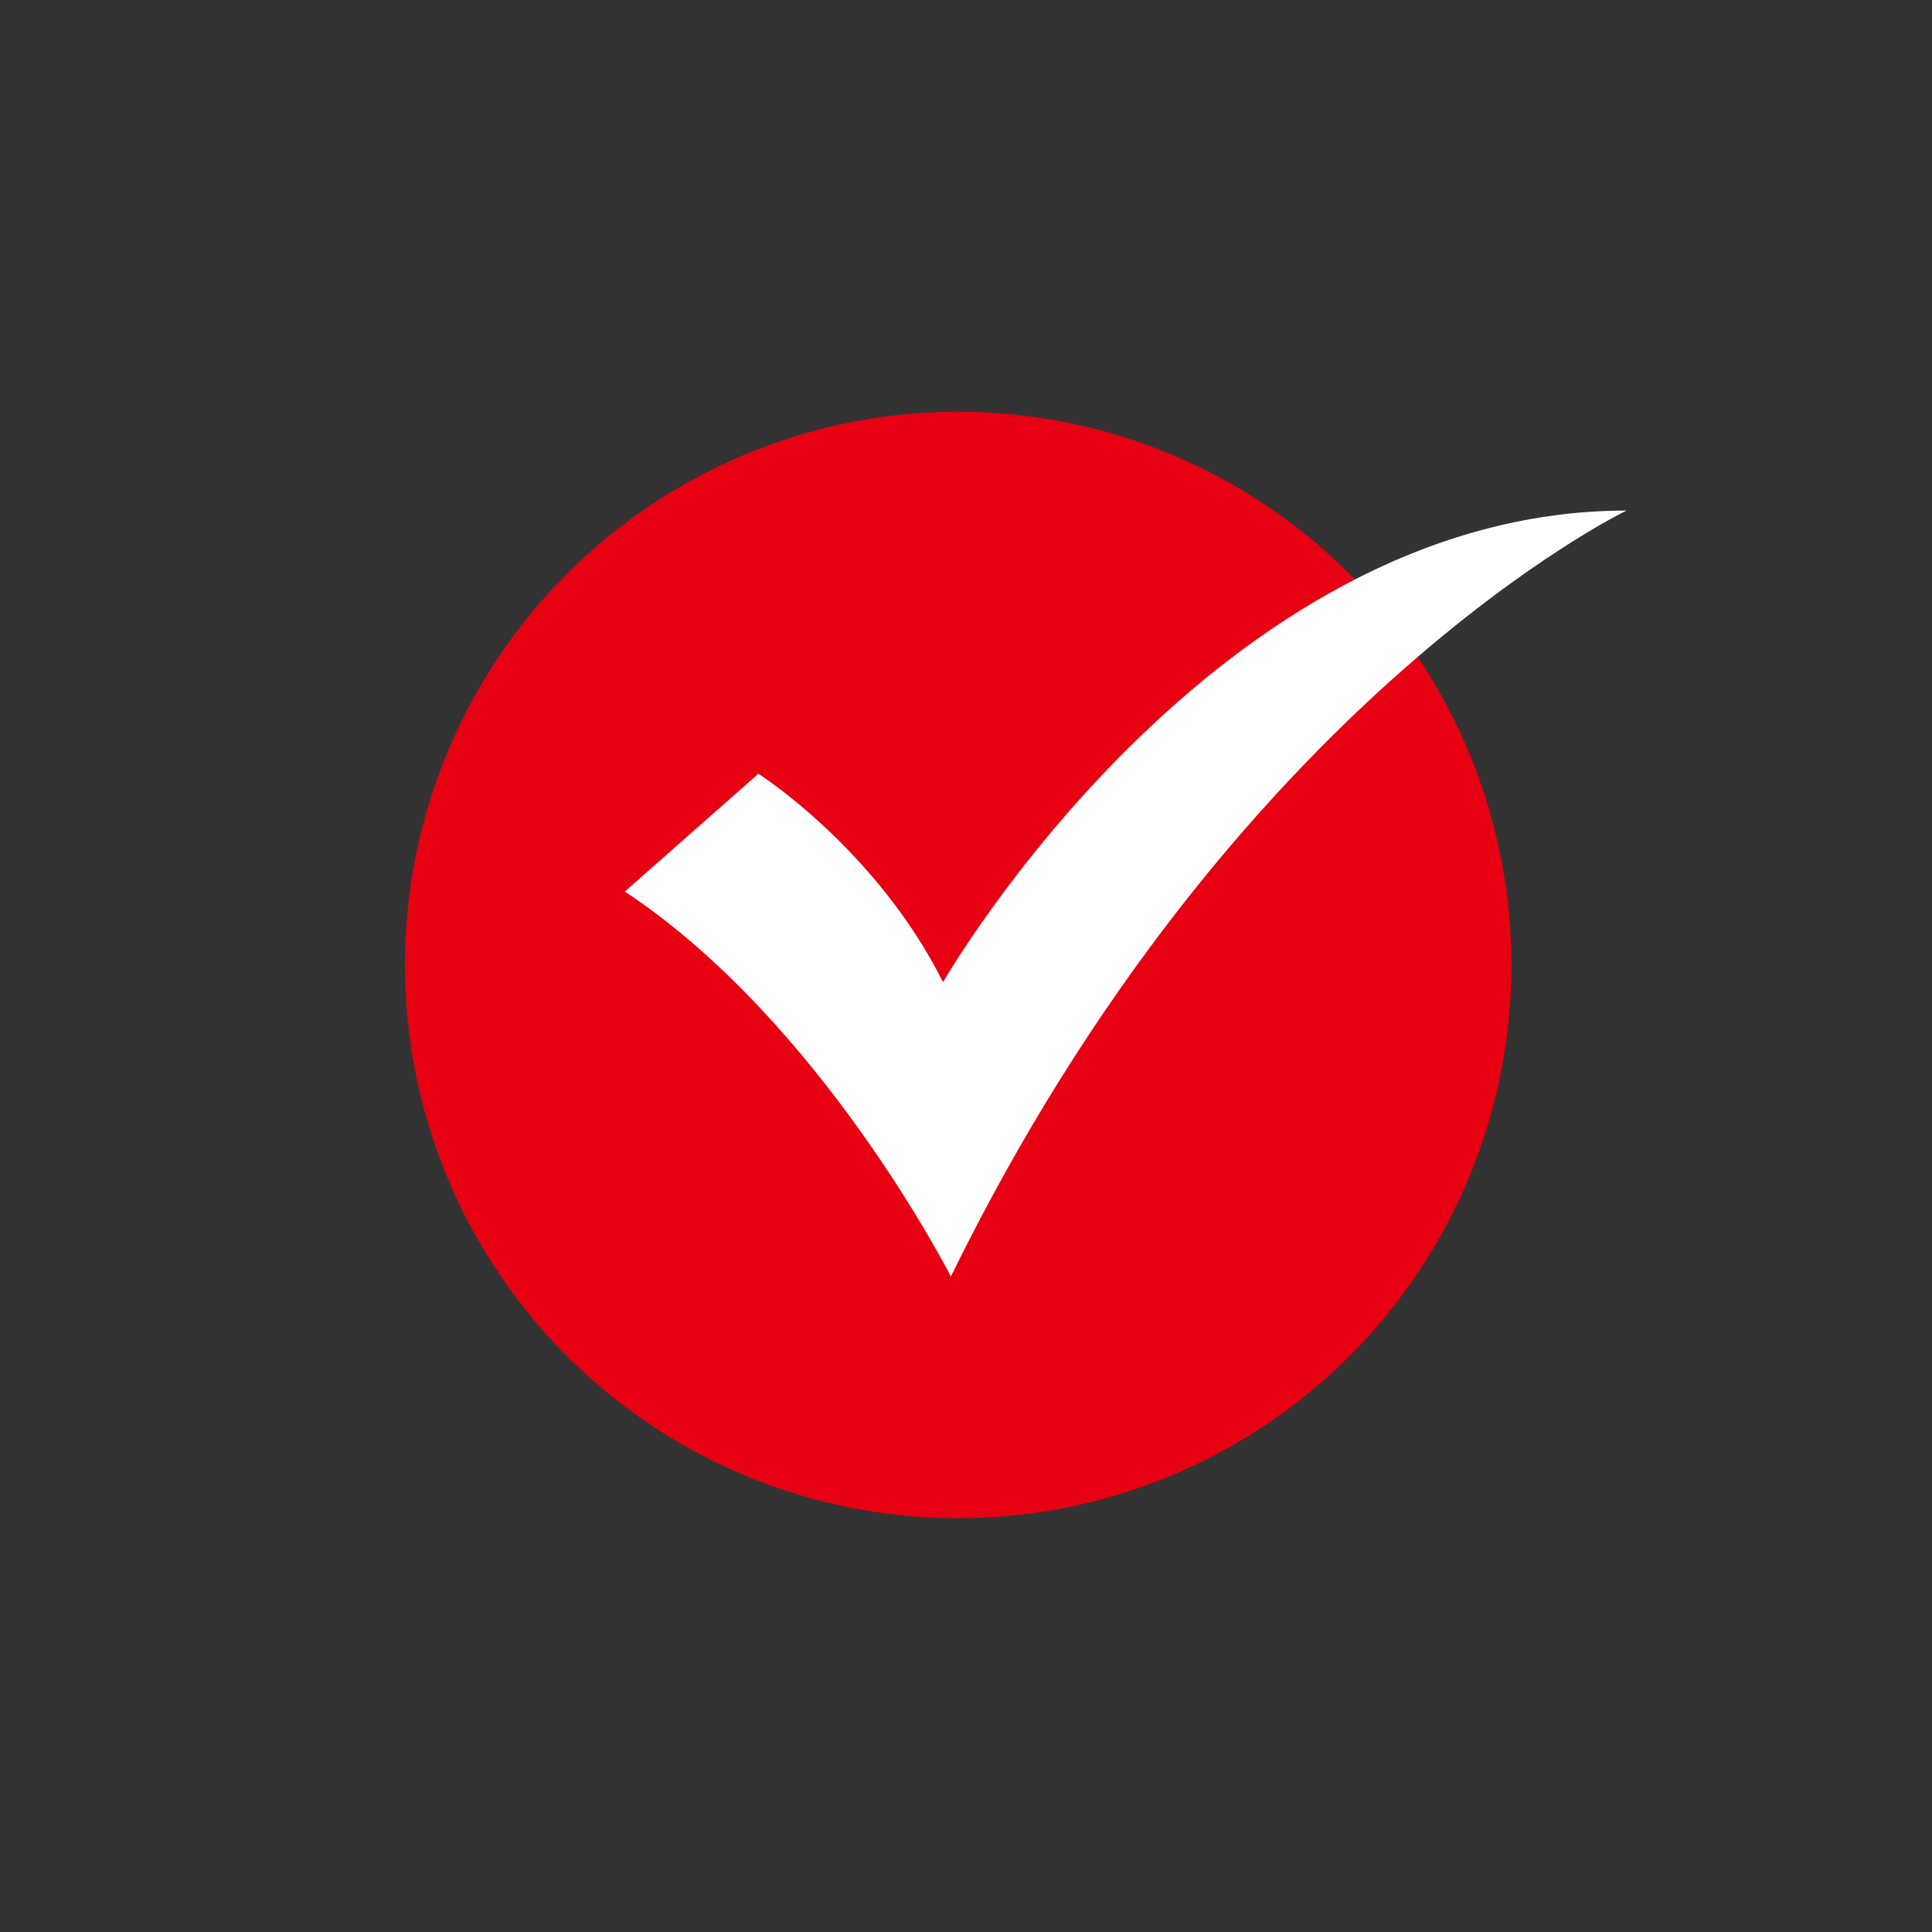
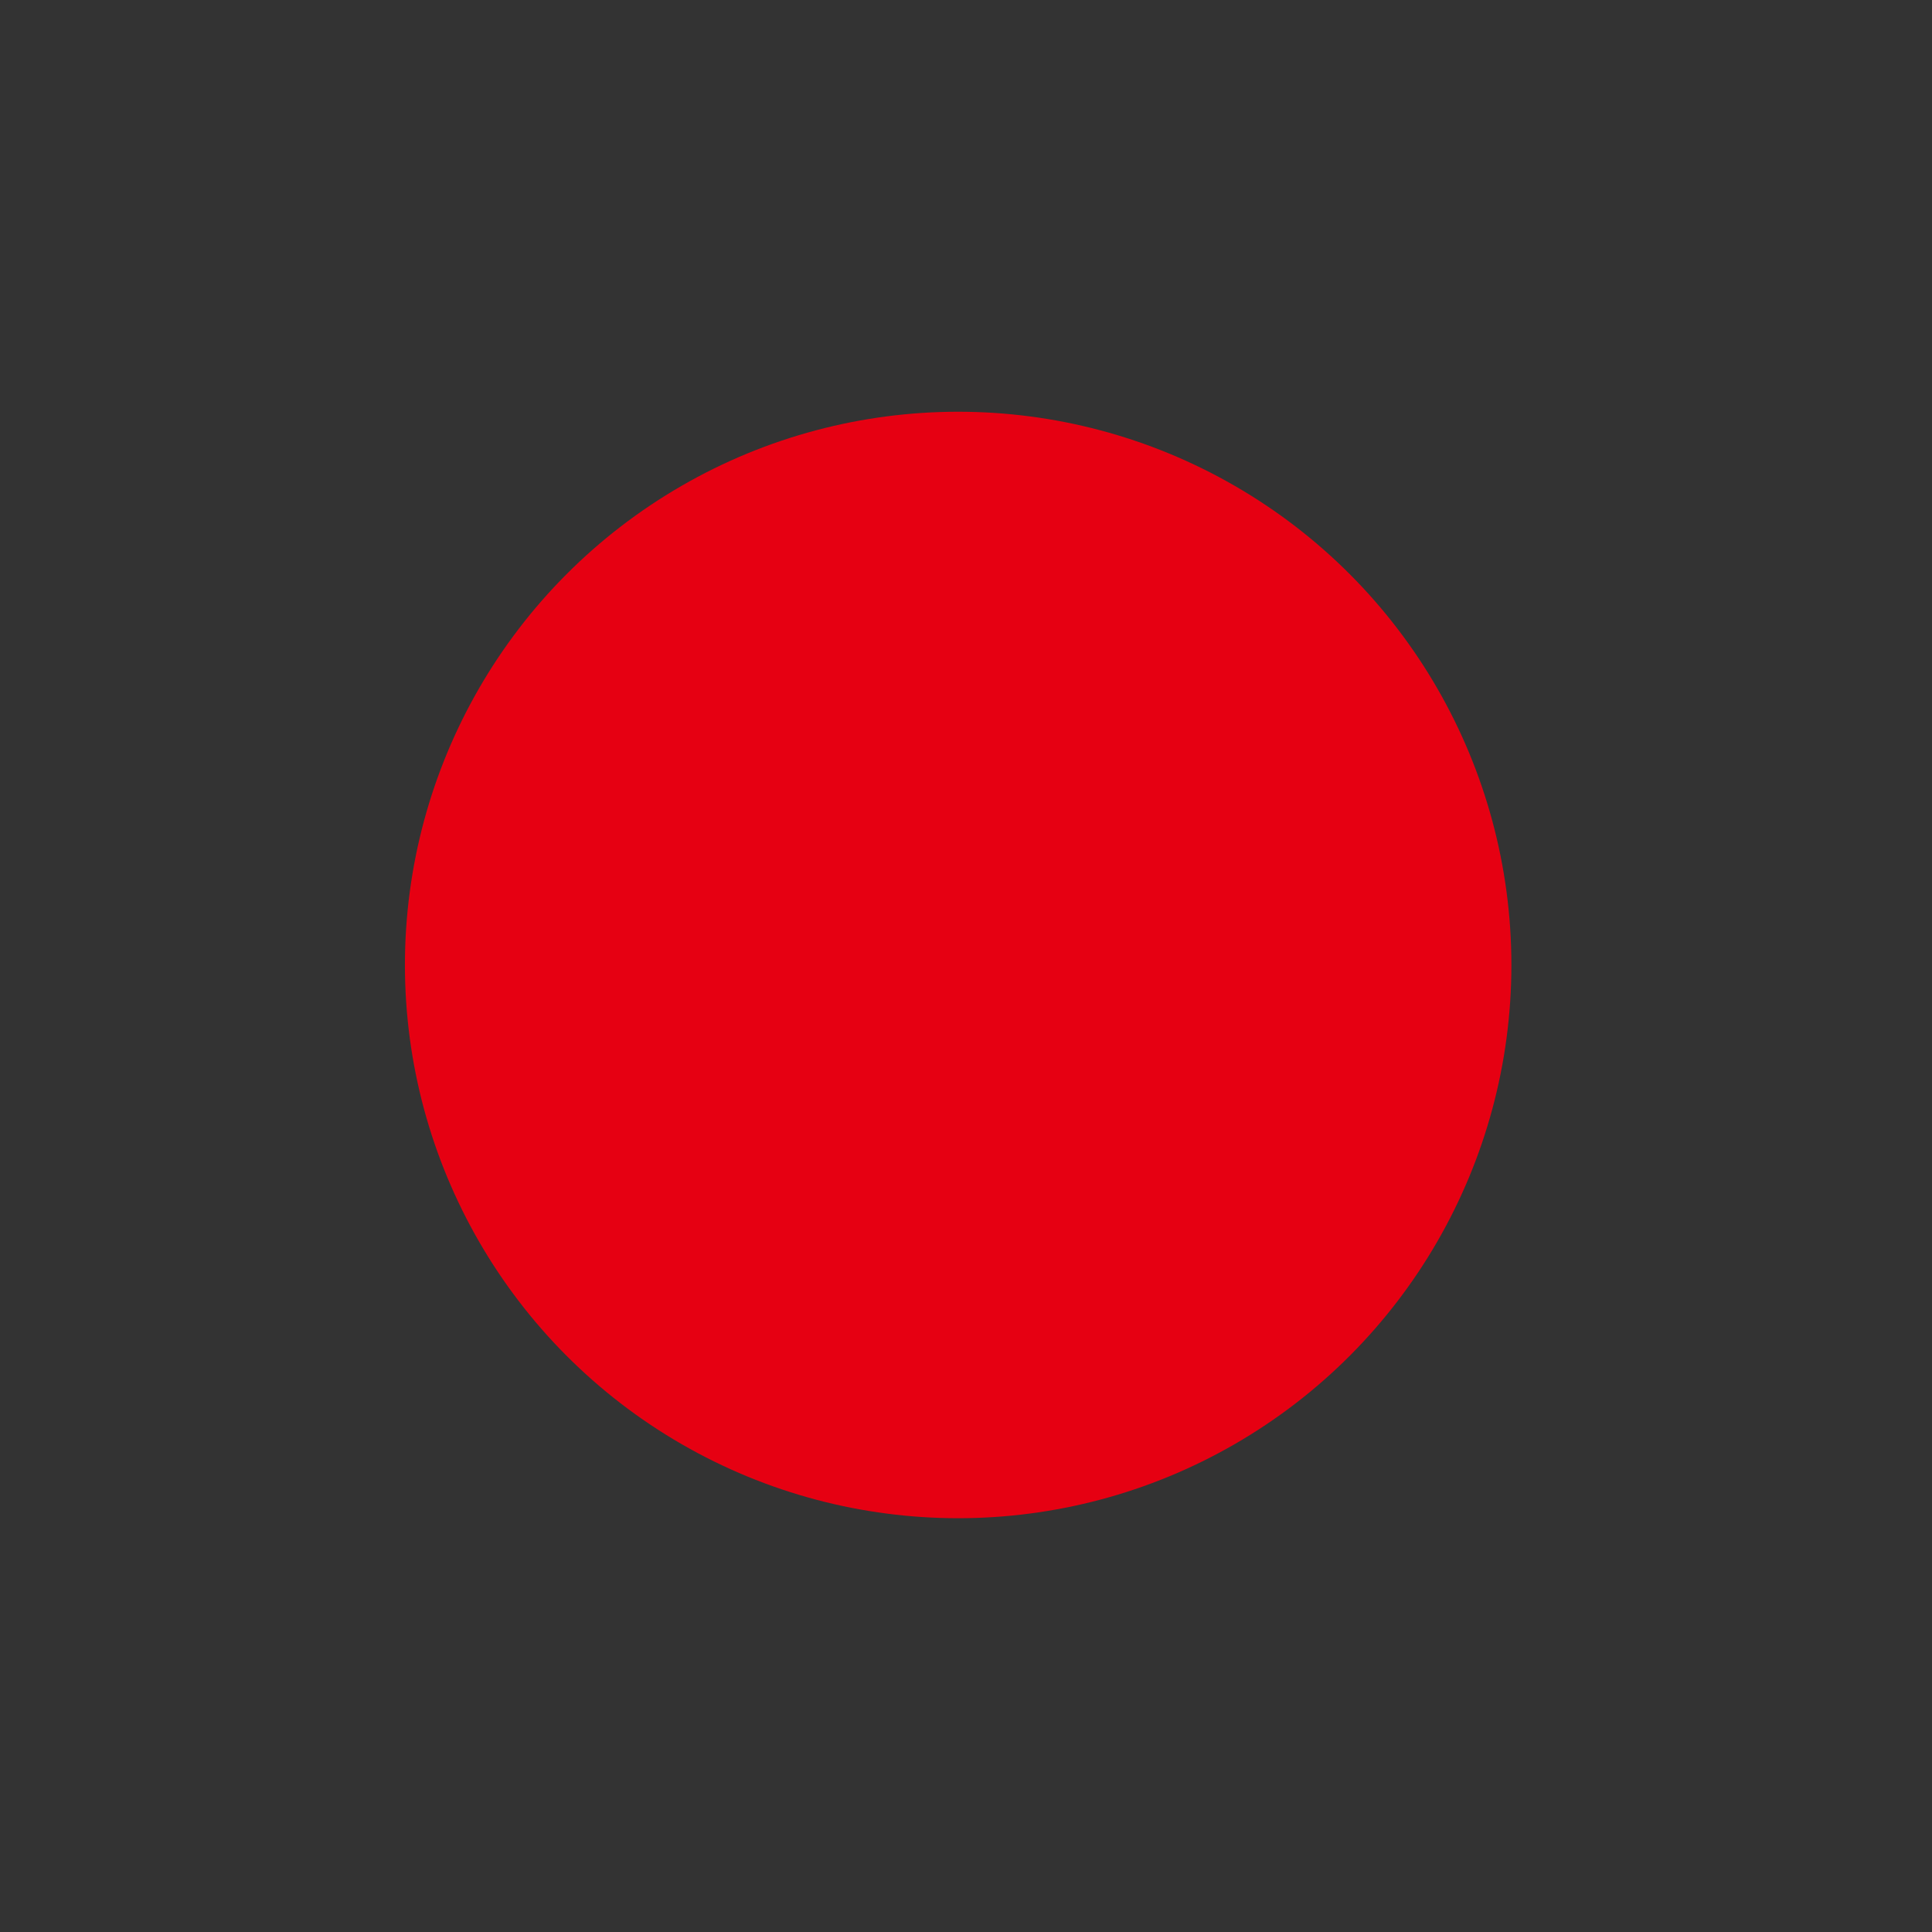
<svg xmlns="http://www.w3.org/2000/svg" viewBox="0 0 283.46 283.46">
  <rect x="0" y="0" width="283.46" height="283.46" fill="#333333" stroke="none" />
  <defs>
    <style>.cls-1{fill:#e60012;}.cls-2{fill:#fff;}</style>
  </defs>
  <title>OEM.ODM</title>
  <g id="繪圖">
    <circle class="cls-1" cx="140.58" cy="141.58" r="81.17" />
-     <path class="cls-2" d="M91.67,130.81l19.6-17.29s17.29,11,27.09,30.58c0,0,39.76-69.19,100.28-69.19,0,0-57.63,27.66-99.13,112.38C139.51,187.29,120.49,149.83,91.67,130.81Z" />
  </g>
</svg>